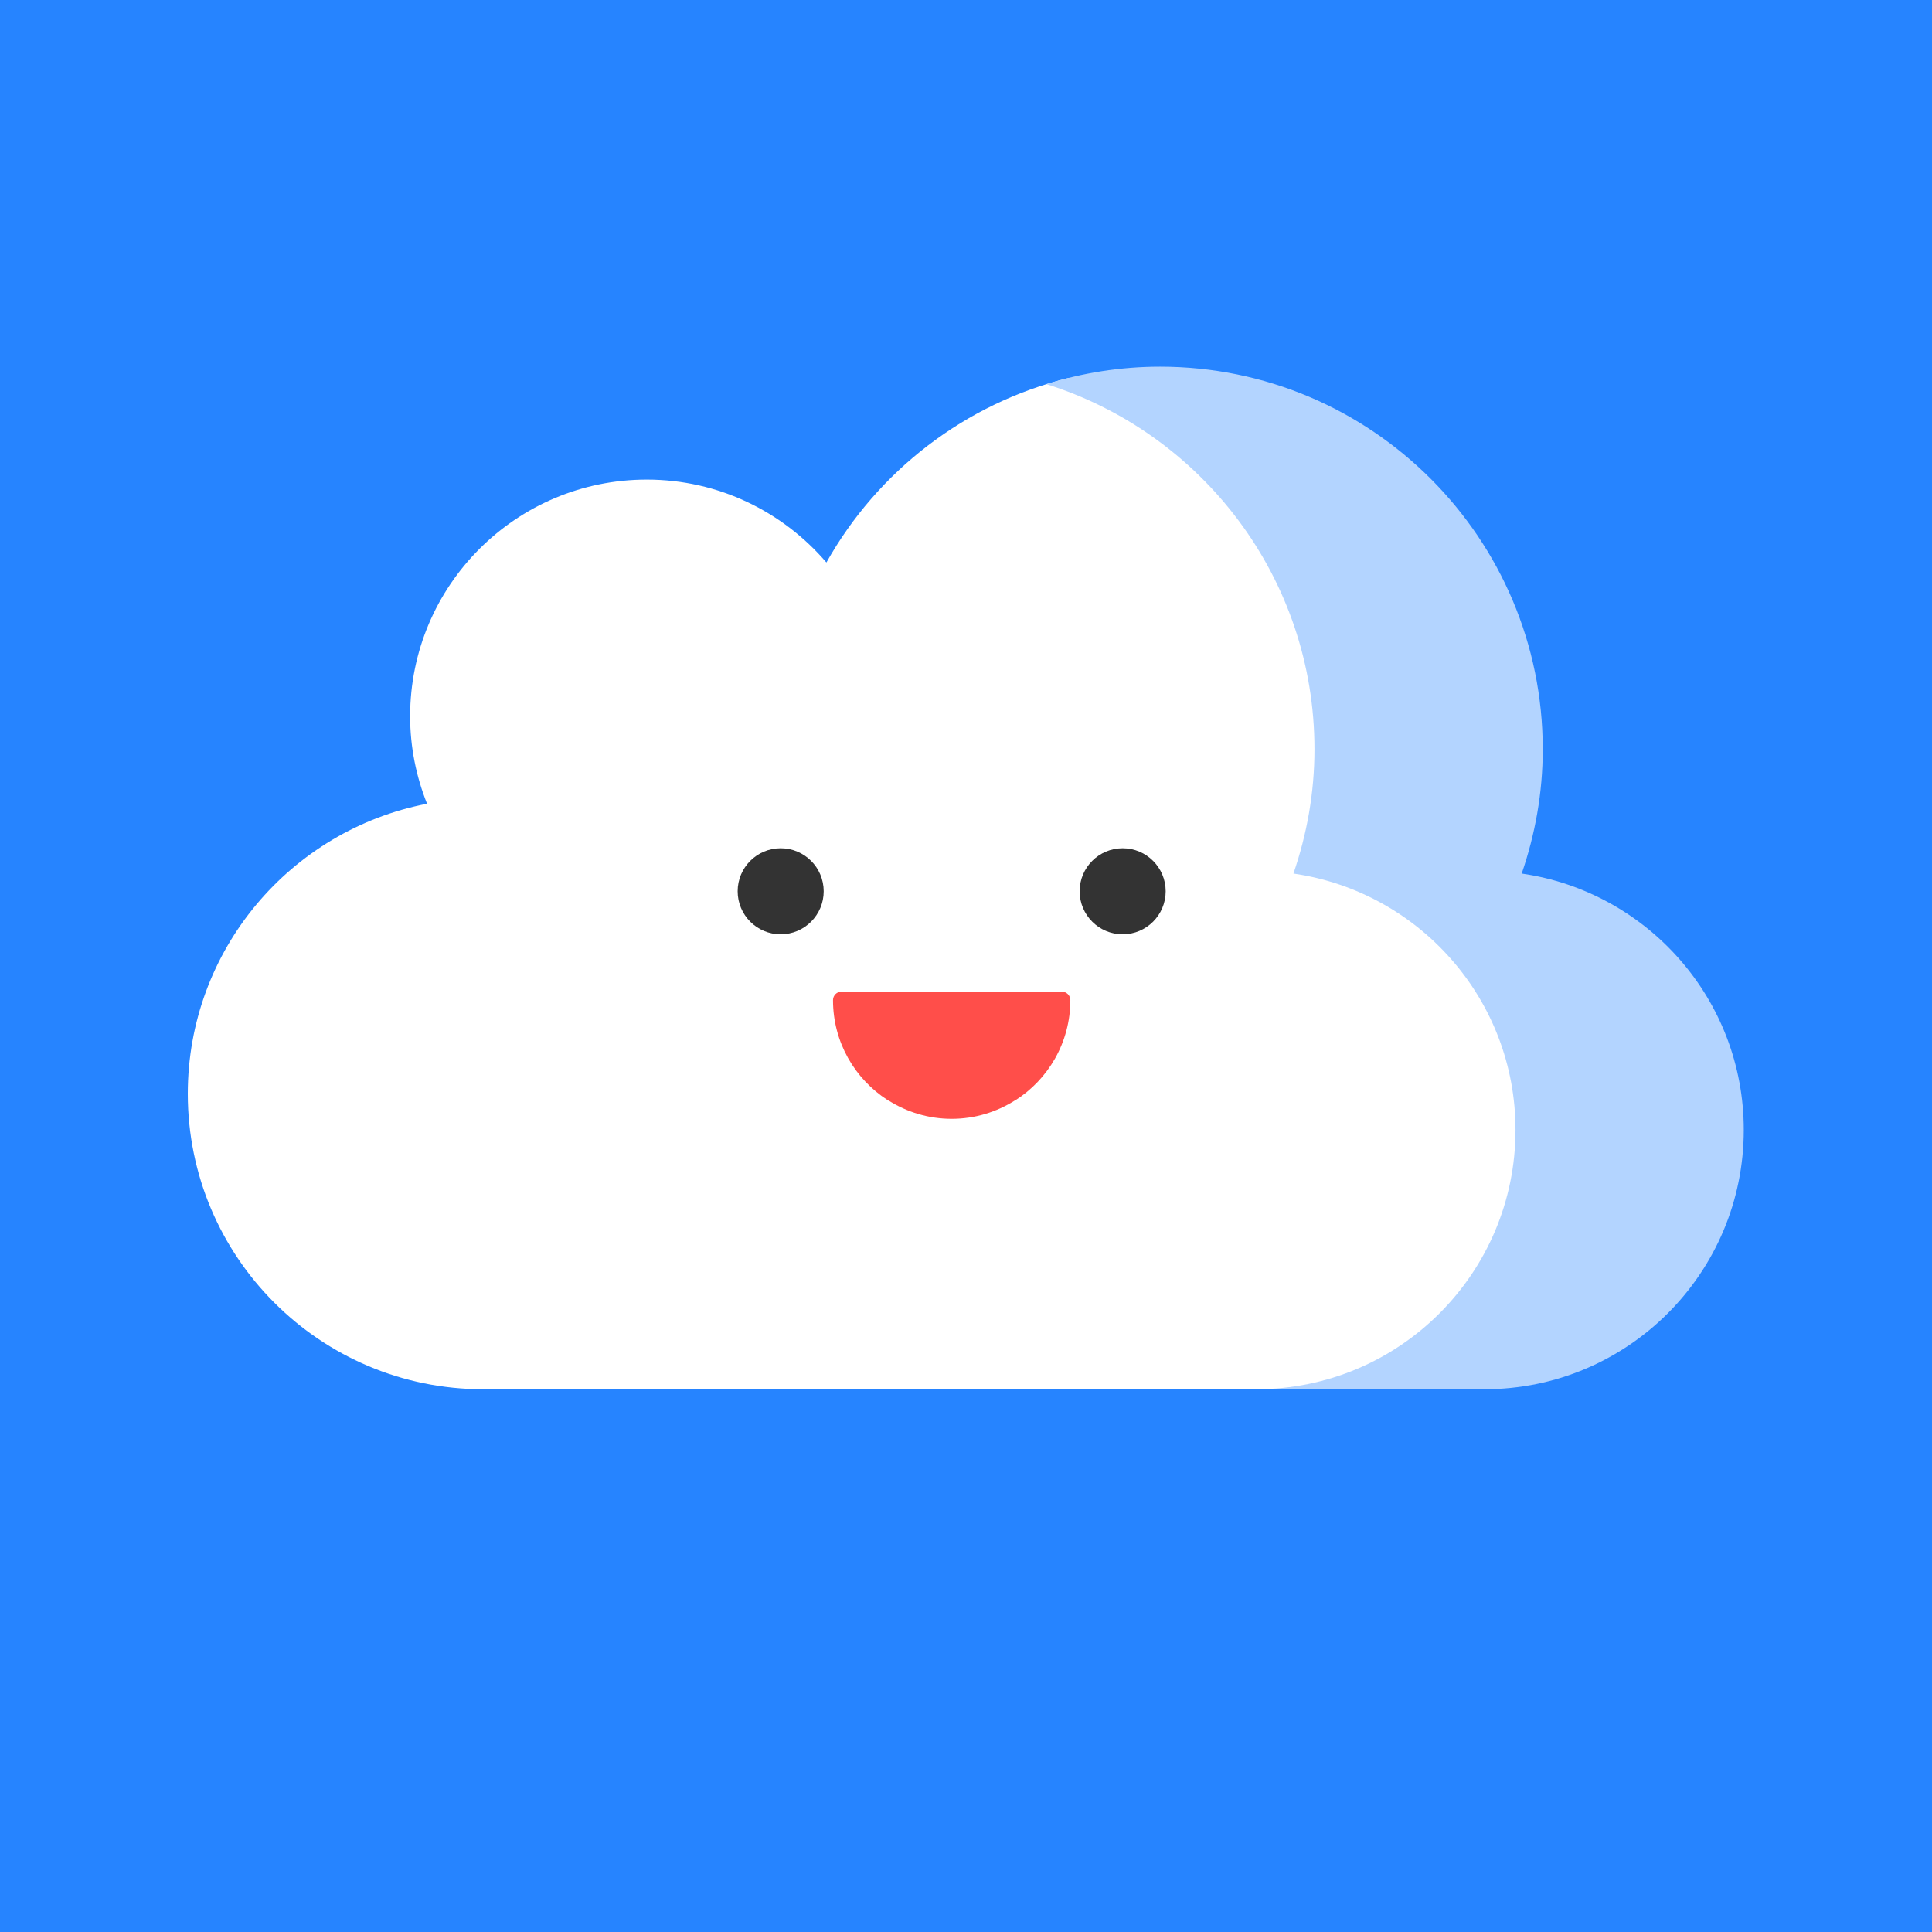
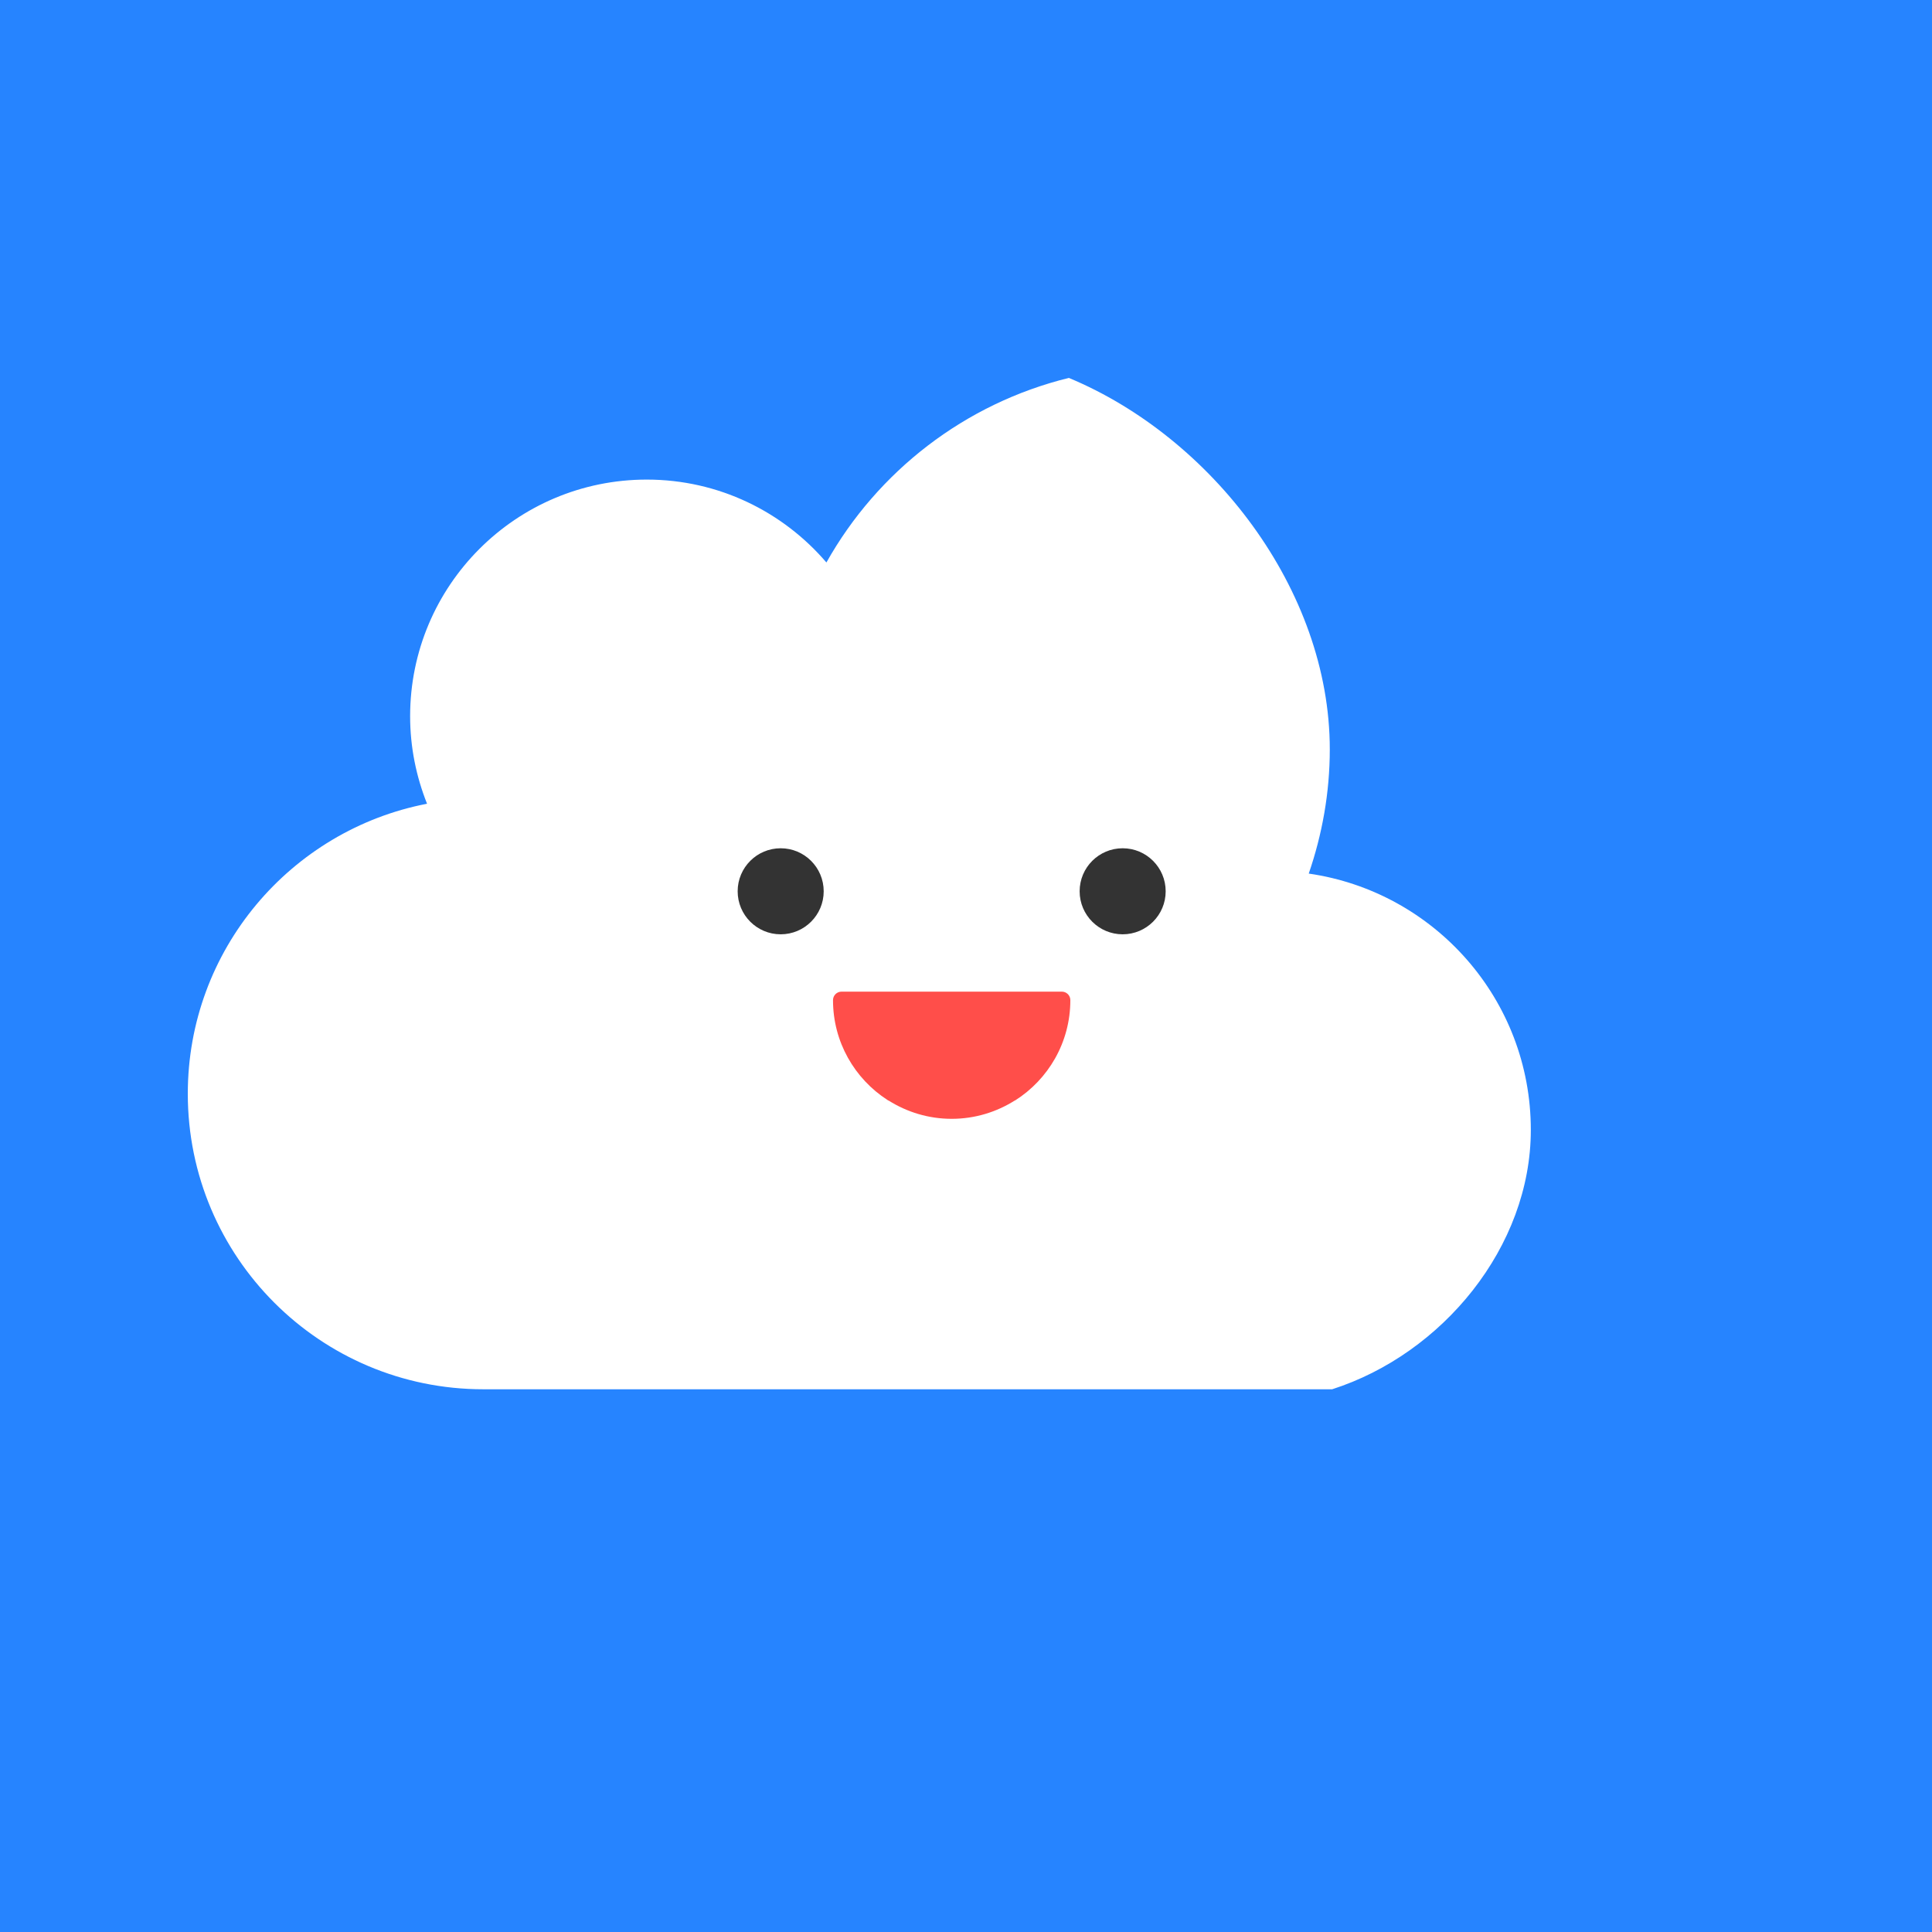
<svg xmlns="http://www.w3.org/2000/svg" width="128px" height="128px" viewBox="0 0 128 128" version="1.1" style="background: #FFFFFF;">
  <title>project_avatar_cloud</title>
  <desc>Created with Sketch.</desc>
  <g id="Page-1" stroke="none" stroke-width="1" fill="none" fill-rule="evenodd">
    <g id="project_avatar_cloud">
      <g id="Cloud">
        <g>
          <mask id="mask-2" fill="white">
            <rect id="path-1" x="0" y="0" width="128" height="128" />
          </mask>
          <rect id="Rectangle" x="0" y="0" width="128" height="128" fill="#2684FF" />
          <path d="M101.421,74.861 C101.421,66.213 95.025,59.077 86.708,57.877 C87.596,55.293 88.102,52.531 88.102,49.645 C88.102,39.039 80.237,28.953 70.814,25.038 C63.924,26.73 58.139,31.23 54.752,37.266 C51.877,33.909 47.615,31.774 42.849,31.774 C34.191,31.774 27.172,38.793 27.172,47.451 C27.172,49.501 27.577,51.454 28.293,53.25 C19.264,54.992 12.442,62.927 12.442,72.464 C12.442,83.277 21.208,92.043 32.021,92.043 L88.259,92.043 C95.569,89.697 101.421,82.607 101.421,74.861 Z" id="Shape" fill="#FFFFFF" fill-rule="nonzero" />
          <path d="M70.35,65.699 L55.753,65.699 C55.442,65.699 55.189,65.951 55.189,66.263 C55.189,69.036 56.625,71.474 58.794,72.874 C58.815,72.888 58.837,72.901 58.858,72.915 L58.874,72.915 C60.085,73.677 61.514,74.125 63.051,74.125 C64.592,74.125 66.026,73.675 67.239,72.908 L67.243,72.915 C69.448,71.522 70.913,69.064 70.913,66.263 C70.914,65.952 70.661,65.699 70.35,65.699 Z" id="Shape" fill="#FF4E4A" fill-rule="nonzero" />
          <circle id="Oval" fill="#333333" fill-rule="nonzero" cx="51.722" cy="59.05" r="2.85" />
          <circle id="Oval" fill="#333333" fill-rule="nonzero" cx="74.379" cy="59.05" r="2.85" />
-           <path d="M100.817,57.876 C101.705,55.292 102.211,52.53 102.211,49.644 C102.211,35.644 90.862,24.294 76.861,24.294 C74.233,24.294 71.705,24.707 69.322,25.451 C79.617,28.675 87.087,38.286 87.087,49.644 C87.087,52.53 86.582,55.292 85.693,57.876 C94.009,59.076 100.406,66.212 100.406,74.86 C100.406,84.349 92.714,92.042 83.224,92.042 L98.347,92.042 C107.836,92.042 115.529,84.35 115.529,74.86 C115.53,66.212 109.133,59.076 100.817,57.876 Z" id="Shape" fill="#B3D4FF" fill-rule="nonzero" />
        </g>
      </g>
    </g>
  </g>
</svg>